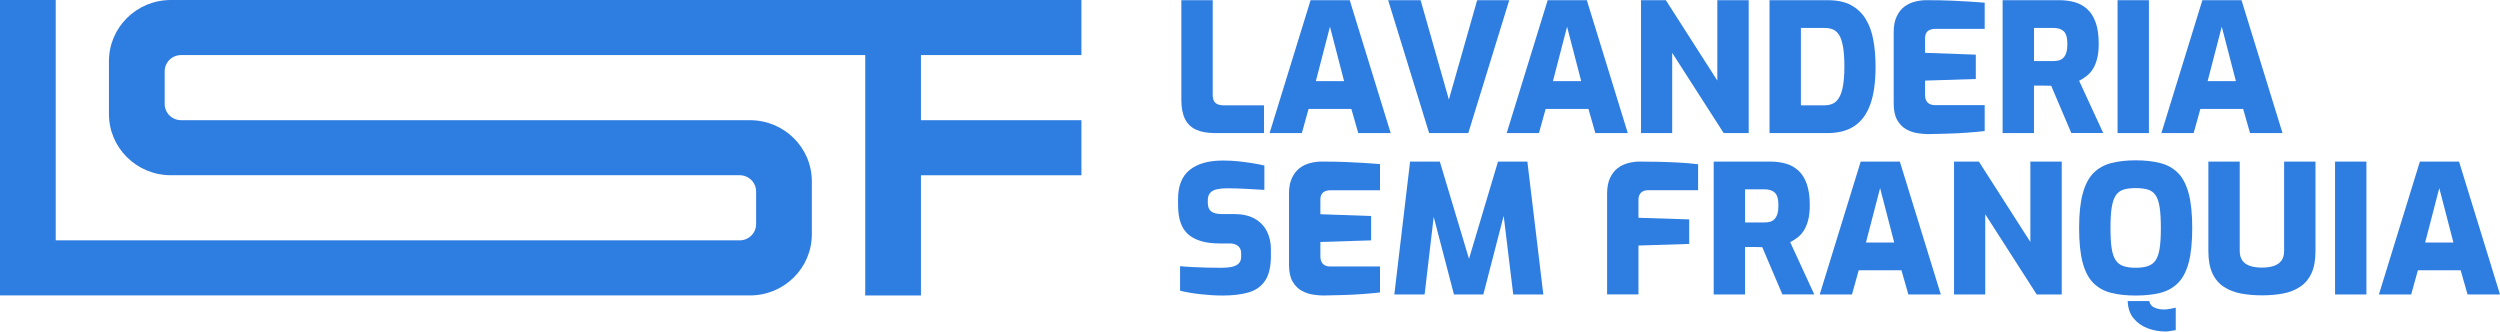
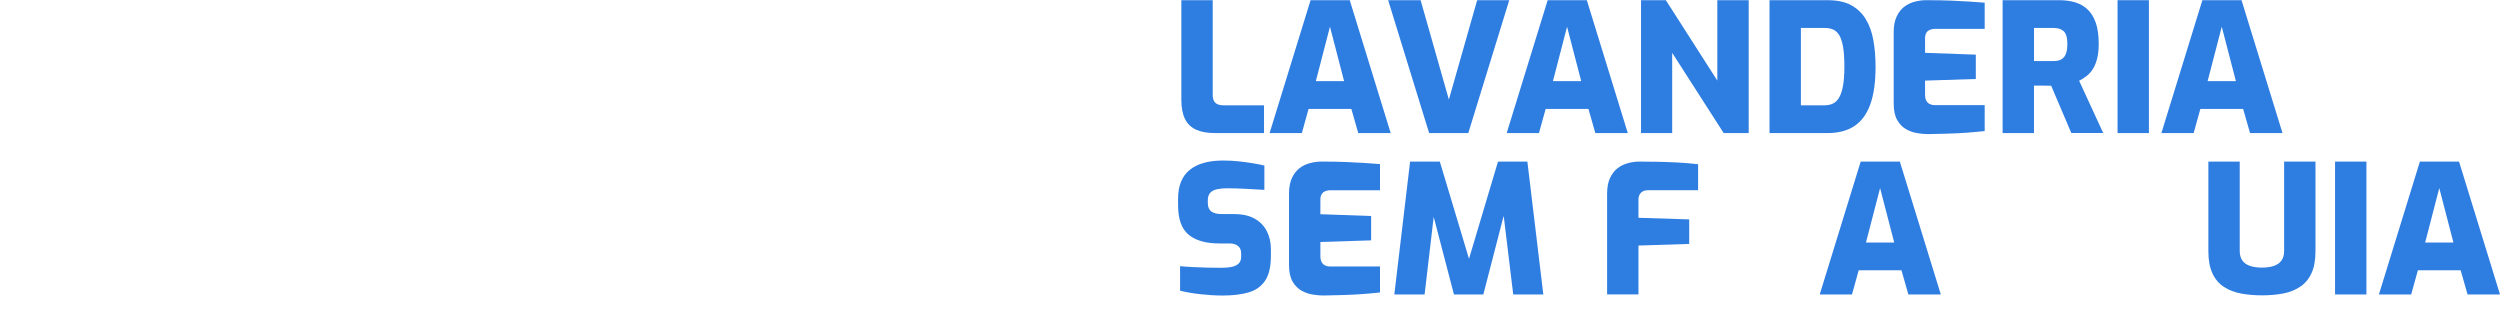
<svg xmlns="http://www.w3.org/2000/svg" width="460" height="61" viewBox="0 0 460 61" fill="none">
-   <path d="M168.87 0H31.43C25.144 0 20.047 5.035 20.047 11.245V20.996C20.047 27.206 25.144 32.241 31.43 32.241H136.098C137.772 32.241 139.126 33.582 139.126 35.233V41.235C139.126 42.889 137.768 44.227 136.098 44.227H10.252V0H0V54.358H137.995C144.281 54.358 149.378 49.323 149.378 43.112V33.362C149.378 27.151 144.281 22.117 137.995 22.117H33.328C31.654 22.117 30.299 20.775 30.299 19.125V13.122C30.299 11.469 31.657 10.13 33.328 10.13H159.202V54.361H169.453V32.247H198.983V22.12H169.453V10.133H198.983V0H168.867H168.87Z" fill="#2E7DE1" />
  <path d="M220.069 23.857C220.981 24.276 222.137 24.484 223.538 24.484H232.578V19.376H225.073C224.673 19.376 224.322 19.309 224.022 19.177C223.721 19.045 223.498 18.837 223.355 18.552C223.209 18.268 223.138 17.894 223.138 17.432V0.037H217.369V18.39C217.369 19.817 217.592 20.981 218.036 21.881C218.479 22.782 219.158 23.44 220.069 23.857Z" fill="#2E7DE1" />
  <path d="M241.146 0.037L233.607 24.484H239.543L240.777 20.038H248.648L249.916 24.484H255.886L248.35 0.037H241.146ZM242.113 14.93L244.714 4.912L247.315 14.93H242.113Z" fill="#2E7DE1" />
-   <path d="M270.165 24.484L277.701 0.037H271.798L266.593 18.323L261.392 0.037H255.421L262.96 24.484H270.165Z" fill="#2E7DE1" />
+   <path d="M270.165 24.484L277.701 0.037H271.798L266.593 18.323L261.392 0.037H255.421L262.96 24.484Z" fill="#2E7DE1" />
  <path d="M291.976 0.037H284.772L277.232 24.484H283.169L284.403 20.038H292.273L293.541 24.484H299.512L291.976 0.037ZM285.739 14.93L288.34 4.912L290.94 14.93H285.739Z" fill="#2E7DE1" />
  <path d="M307.683 9.723L317.157 24.484H321.76V0.037H315.988V14.829L306.518 0.037H301.948V24.484H307.683V9.723Z" fill="#2E7DE1" />
  <path d="M341.219 23.183C342.521 22.316 343.491 20.987 344.136 19.195C344.781 17.404 345.103 15.104 345.103 12.293C345.103 10.535 344.97 8.909 344.703 7.418C344.437 5.923 343.969 4.628 343.302 3.528C342.636 2.429 341.74 1.574 340.618 0.959C339.495 0.343 338.054 0.037 336.299 0.037H325.592V24.484H336.299C338.277 24.484 339.92 24.049 341.219 23.183ZM331.364 19.376V5.142H335.732C336.309 5.142 336.82 5.237 337.266 5.421C337.71 5.608 338.088 5.948 338.401 6.444C338.711 6.937 338.95 7.656 339.117 8.603C339.285 9.546 339.368 10.777 339.368 12.293C339.368 13.898 339.25 15.224 339.018 16.28C338.785 17.334 338.407 18.114 337.883 18.62C337.359 19.125 336.643 19.379 335.732 19.379H331.364V19.376Z" fill="#2E7DE1" />
  <path d="M365.182 24.122V19.345H355.944C355.631 19.345 355.342 19.277 355.076 19.146C354.809 19.014 354.598 18.812 354.443 18.536C354.288 18.261 354.211 17.884 354.211 17.4V14.831L363.548 14.534V10.053L354.211 9.723V7.022C354.211 6.428 354.378 5.996 354.71 5.72C355.045 5.444 355.51 5.31 356.111 5.31H365.182V0.496C364.382 0.428 363.48 0.364 362.482 0.297C361.48 0.229 360.324 0.171 359.013 0.116C357.701 0.061 356.155 0.033 354.378 0.033C353.712 0.033 353.02 0.128 352.311 0.312C351.598 0.499 350.959 0.805 350.392 1.234C349.824 1.662 349.356 2.26 348.991 3.028C348.622 3.797 348.439 4.752 348.439 5.895V19.041C348.439 20.337 348.662 21.366 349.105 22.122C349.549 22.879 350.107 23.439 350.773 23.804C351.439 24.165 352.134 24.404 352.856 24.511C353.578 24.621 354.208 24.676 354.741 24.676C355.854 24.655 357.026 24.627 358.259 24.594C359.493 24.56 360.711 24.499 361.911 24.413C363.111 24.324 364.202 24.226 365.179 24.116L365.182 24.122Z" fill="#2E7DE1" />
  <path d="M382.56 14.861C383.028 14.619 383.477 14.335 383.911 14.004C384.345 13.673 384.73 13.251 385.061 12.736C385.396 12.222 385.663 11.582 385.861 10.825C386.063 10.069 386.162 9.15 386.162 8.075C386.162 6.495 385.979 5.187 385.61 4.155C385.241 3.123 384.733 2.306 384.076 1.699C383.418 1.096 382.653 0.667 381.776 0.413C380.898 0.162 379.934 0.033 378.889 0.033H368.483V24.48H374.252V15.749H375.851C376.118 15.749 376.391 15.756 376.67 15.765C376.949 15.777 377.2 15.78 377.42 15.78L381.121 24.477H386.993L382.557 14.855L382.56 14.861ZM380.226 9.591C380.114 9.986 379.947 10.311 379.726 10.562C379.503 10.813 379.237 10.991 378.927 11.088C378.617 11.187 378.26 11.236 377.86 11.236H374.258V5.141H377.86C378.26 5.141 378.617 5.19 378.927 5.288C379.24 5.386 379.503 5.542 379.726 5.751C379.95 5.959 380.114 6.256 380.226 6.639C380.337 7.025 380.393 7.512 380.393 8.106C380.393 8.7 380.337 9.193 380.226 9.588V9.591Z" fill="#2E7DE1" />
  <path d="M395.4 0.037H389.631V24.484H395.4V0.037Z" fill="#2E7DE1" />
  <path d="M414.009 24.484H419.98L412.44 0.037H405.236L397.697 24.484H403.633L404.867 20.038H412.738L414.006 24.484H414.009ZM406.203 14.93L408.804 4.912L411.405 14.93H406.203Z" fill="#2E7DE1" />
  <path d="M230.842 40.225C229.84 39.664 228.572 39.386 227.038 39.386H224.738C223.891 39.386 223.265 39.22 222.853 38.893C222.441 38.565 222.236 38.047 222.236 37.346V36.884C222.236 36.268 222.382 35.803 222.67 35.484C222.958 35.166 223.371 34.945 223.904 34.826C224.437 34.706 225.048 34.645 225.739 34.645C226.784 34.645 227.94 34.679 229.208 34.743C230.476 34.807 231.62 34.875 232.643 34.939V30.459C232.02 30.306 231.297 30.162 230.476 30.03C229.654 29.898 228.786 29.782 227.875 29.684C226.964 29.586 226.018 29.537 225.038 29.537C222.369 29.537 220.323 30.113 218.901 31.267C217.478 32.422 216.765 34.195 216.765 36.59V37.744C216.765 40.292 217.409 42.105 218.699 43.18C219.989 44.258 221.88 44.794 224.369 44.794H226.303C226.905 44.794 227.398 44.947 227.788 45.256C228.176 45.566 228.371 46.016 228.371 46.607V47.232C228.371 47.758 228.225 48.172 227.937 48.466C227.649 48.763 227.23 48.971 226.688 49.094C226.142 49.213 225.482 49.274 224.704 49.274C223.926 49.274 223.051 49.262 222.152 49.241C221.25 49.219 220.367 49.185 219.502 49.143C218.634 49.1 217.843 49.045 217.134 48.977V53.491C217.667 53.623 218.25 53.745 218.885 53.853C219.517 53.963 220.175 54.058 220.853 54.131C221.532 54.208 222.221 54.269 222.921 54.312C223.622 54.355 224.316 54.376 225.004 54.376C226.805 54.376 228.368 54.19 229.691 53.816C231.015 53.442 232.038 52.729 232.76 51.675C233.483 50.622 233.845 49.084 233.845 47.063V45.844C233.845 44.613 233.594 43.511 233.095 42.534C232.596 41.557 231.843 40.788 230.845 40.228L230.842 40.225Z" fill="#2E7DE1" />
  <path d="M247.752 29.813C246.441 29.758 244.894 29.73 243.118 29.73C242.451 29.73 241.76 29.825 241.05 30.009C240.337 30.195 239.698 30.502 239.131 30.93C238.564 31.359 238.099 31.956 237.73 32.725C237.364 33.494 237.178 34.449 237.178 35.591V48.738C237.178 50.034 237.401 51.06 237.844 51.819C238.288 52.575 238.846 53.136 239.512 53.5C240.179 53.862 240.873 54.097 241.599 54.208C242.321 54.318 242.95 54.373 243.483 54.373C244.596 54.352 245.768 54.324 247.002 54.29C248.236 54.257 249.454 54.199 250.654 54.11C251.853 54.021 252.944 53.923 253.921 53.813V49.035H244.683C244.37 49.035 244.082 48.968 243.815 48.839C243.548 48.708 243.338 48.506 243.183 48.23C243.028 47.954 242.95 47.578 242.95 47.094V44.524L252.287 44.227V39.747L242.95 39.416V36.715C242.95 36.121 243.118 35.689 243.449 35.414C243.784 35.138 244.249 35.003 244.85 35.003H253.921V30.192C253.121 30.125 252.219 30.061 251.221 29.993C250.22 29.926 249.063 29.868 247.752 29.813Z" fill="#2E7DE1" />
  <path d="M275.633 29.733L270.295 47.623L264.926 29.733H259.457L256.556 54.18H262.127L263.801 39.9L267.527 54.18H272.933L276.678 39.71L278.435 54.18H283.972L281.036 29.733H275.633Z" fill="#2E7DE1" />
  <path d="M304.565 29.764C303.353 29.742 302.379 29.73 301.648 29.73C300.981 29.73 300.29 29.825 299.58 30.009C298.867 30.195 298.229 30.502 297.661 30.93C297.094 31.359 296.626 31.956 296.26 32.725C295.894 33.494 295.708 34.449 295.708 35.591V54.174H301.477V45.18L310.814 44.883V40.369L301.477 40.072V36.645C301.477 36.207 301.623 35.821 301.911 35.49C302.2 35.16 302.655 34.997 303.278 34.997H312.451V30.22C311.183 30.067 309.856 29.957 308.465 29.889C307.076 29.822 305.774 29.779 304.562 29.758L304.565 29.764Z" fill="#2E7DE1" />
-   <path d="M330.747 43.701C331.181 43.37 331.566 42.947 331.897 42.433C332.232 41.918 332.499 41.278 332.697 40.522C332.898 39.766 332.998 38.847 332.998 37.772C332.998 36.192 332.815 34.884 332.446 33.852C332.077 32.82 331.569 32.002 330.911 31.396C330.254 30.793 329.489 30.364 328.611 30.11C327.734 29.859 326.77 29.73 325.725 29.73H315.319V54.177H321.088V45.446H322.687C322.954 45.446 323.227 45.452 323.506 45.462C323.785 45.474 324.036 45.477 324.256 45.477L327.957 54.174H333.828L329.392 44.555C329.861 44.313 330.31 44.028 330.744 43.698L330.747 43.701ZM327.061 39.285C326.95 39.68 326.782 40.004 326.562 40.255C326.339 40.51 326.072 40.684 325.762 40.782C325.452 40.88 325.096 40.929 324.696 40.929H321.094V34.835H324.696C325.096 34.835 325.452 34.884 325.762 34.985C326.075 35.083 326.339 35.236 326.562 35.447C326.785 35.656 326.95 35.953 327.061 36.336C327.173 36.721 327.229 37.208 327.229 37.803C327.229 38.397 327.173 38.89 327.061 39.285Z" fill="#2E7DE1" />
  <path d="M342.369 29.733L334.83 54.18H340.766L342 49.73H349.871L351.139 54.18H357.109L349.57 29.733H342.366H342.369ZM343.336 44.625L345.937 34.608L348.538 44.625H343.336Z" fill="#2E7DE1" />
-   <path d="M373.586 44.524L364.115 29.733H359.546V54.18H365.284V39.419L374.754 54.18H379.358V29.733H373.586V44.524Z" fill="#2E7DE1" />
-   <path d="M398.134 56.946C397.511 56.946 396.937 56.829 396.417 56.599C395.893 56.37 395.577 55.969 395.465 55.396H391.497C391.54 56.691 391.903 57.751 392.582 58.575C393.261 59.399 394.12 60.008 395.167 60.403C396.212 60.798 397.313 60.997 398.469 60.997C398.779 60.997 399.086 60.963 399.386 60.899C399.687 60.835 400.003 60.78 400.338 60.734V56.615C400.003 56.682 399.653 56.753 399.287 56.829C398.921 56.906 398.537 56.946 398.137 56.946H398.134Z" fill="#2E7DE1" />
-   <path d="M400.769 31.84C399.901 30.961 398.819 30.351 397.517 30.011C396.215 29.672 394.699 29.5 392.963 29.5C391.227 29.5 389.745 29.672 388.443 30.011C387.145 30.351 386.06 30.961 385.192 31.84C384.324 32.719 383.67 33.977 383.223 35.613C382.777 37.248 382.557 39.364 382.557 41.955C382.557 44.546 382.774 46.689 383.208 48.315C383.642 49.941 384.296 51.194 385.176 52.073C386.053 52.952 387.145 53.555 388.443 53.886C389.745 54.217 391.252 54.379 392.963 54.379C394.674 54.379 396.209 54.214 397.498 53.886C398.788 53.555 399.873 52.952 400.75 52.073C401.628 51.194 402.285 49.941 402.719 48.315C403.153 46.689 403.37 44.57 403.37 41.955C403.37 39.34 403.153 37.251 402.719 35.613C402.285 33.977 401.634 32.719 400.769 31.84ZM397.384 45.66C397.238 46.616 396.993 47.351 396.649 47.868C396.305 48.383 395.831 48.747 395.232 48.955C394.631 49.164 393.875 49.268 392.963 49.268C392.052 49.268 391.295 49.164 390.694 48.955C390.093 48.747 389.621 48.386 389.277 47.868C388.933 47.354 388.688 46.616 388.543 45.66C388.397 44.705 388.326 43.471 388.326 41.955C388.326 40.439 388.403 39.131 388.558 38.167C388.713 37.199 388.964 36.458 389.308 35.943C389.652 35.429 390.127 35.077 390.725 34.89C391.326 34.703 392.07 34.608 392.96 34.608C393.85 34.608 394.628 34.703 395.229 34.89C395.831 35.077 396.302 35.429 396.646 35.943C396.99 36.461 397.235 37.202 397.381 38.167C397.523 39.134 397.598 40.396 397.598 41.955C397.598 43.514 397.526 44.705 397.381 45.66H397.384Z" fill="#2E7DE1" />
  <path d="M420.28 46.172C420.28 46.898 420.119 47.486 419.797 47.936C419.474 48.386 419.006 48.717 418.396 48.925C417.785 49.133 417.056 49.237 416.21 49.237C415.364 49.237 414.604 49.133 413.994 48.925C413.383 48.717 412.915 48.386 412.592 47.936C412.27 47.486 412.109 46.898 412.109 46.172V29.73H406.34V46.203C406.34 47.872 406.591 49.24 407.09 50.306C407.589 51.372 408.296 52.202 409.207 52.793C410.119 53.387 411.17 53.791 412.36 54.012C413.55 54.232 414.834 54.343 416.213 54.343C417.593 54.343 418.87 54.232 420.048 54.012C421.226 53.791 422.271 53.387 423.182 52.793C424.093 52.199 424.8 51.372 425.299 50.306C425.801 49.24 426.049 47.875 426.049 46.203V29.73H420.28V46.172Z" fill="#2E7DE1" />
  <path d="M435.42 29.733H429.651V54.18H435.42V29.733Z" fill="#2E7DE1" />
  <path d="M452.464 29.733H445.26L437.721 54.18H443.657L444.891 49.73H452.762L454.03 54.18H460L452.464 29.733ZM446.227 44.625L448.828 34.608L451.429 44.625H446.227Z" fill="#2E7DE1" />
</svg>